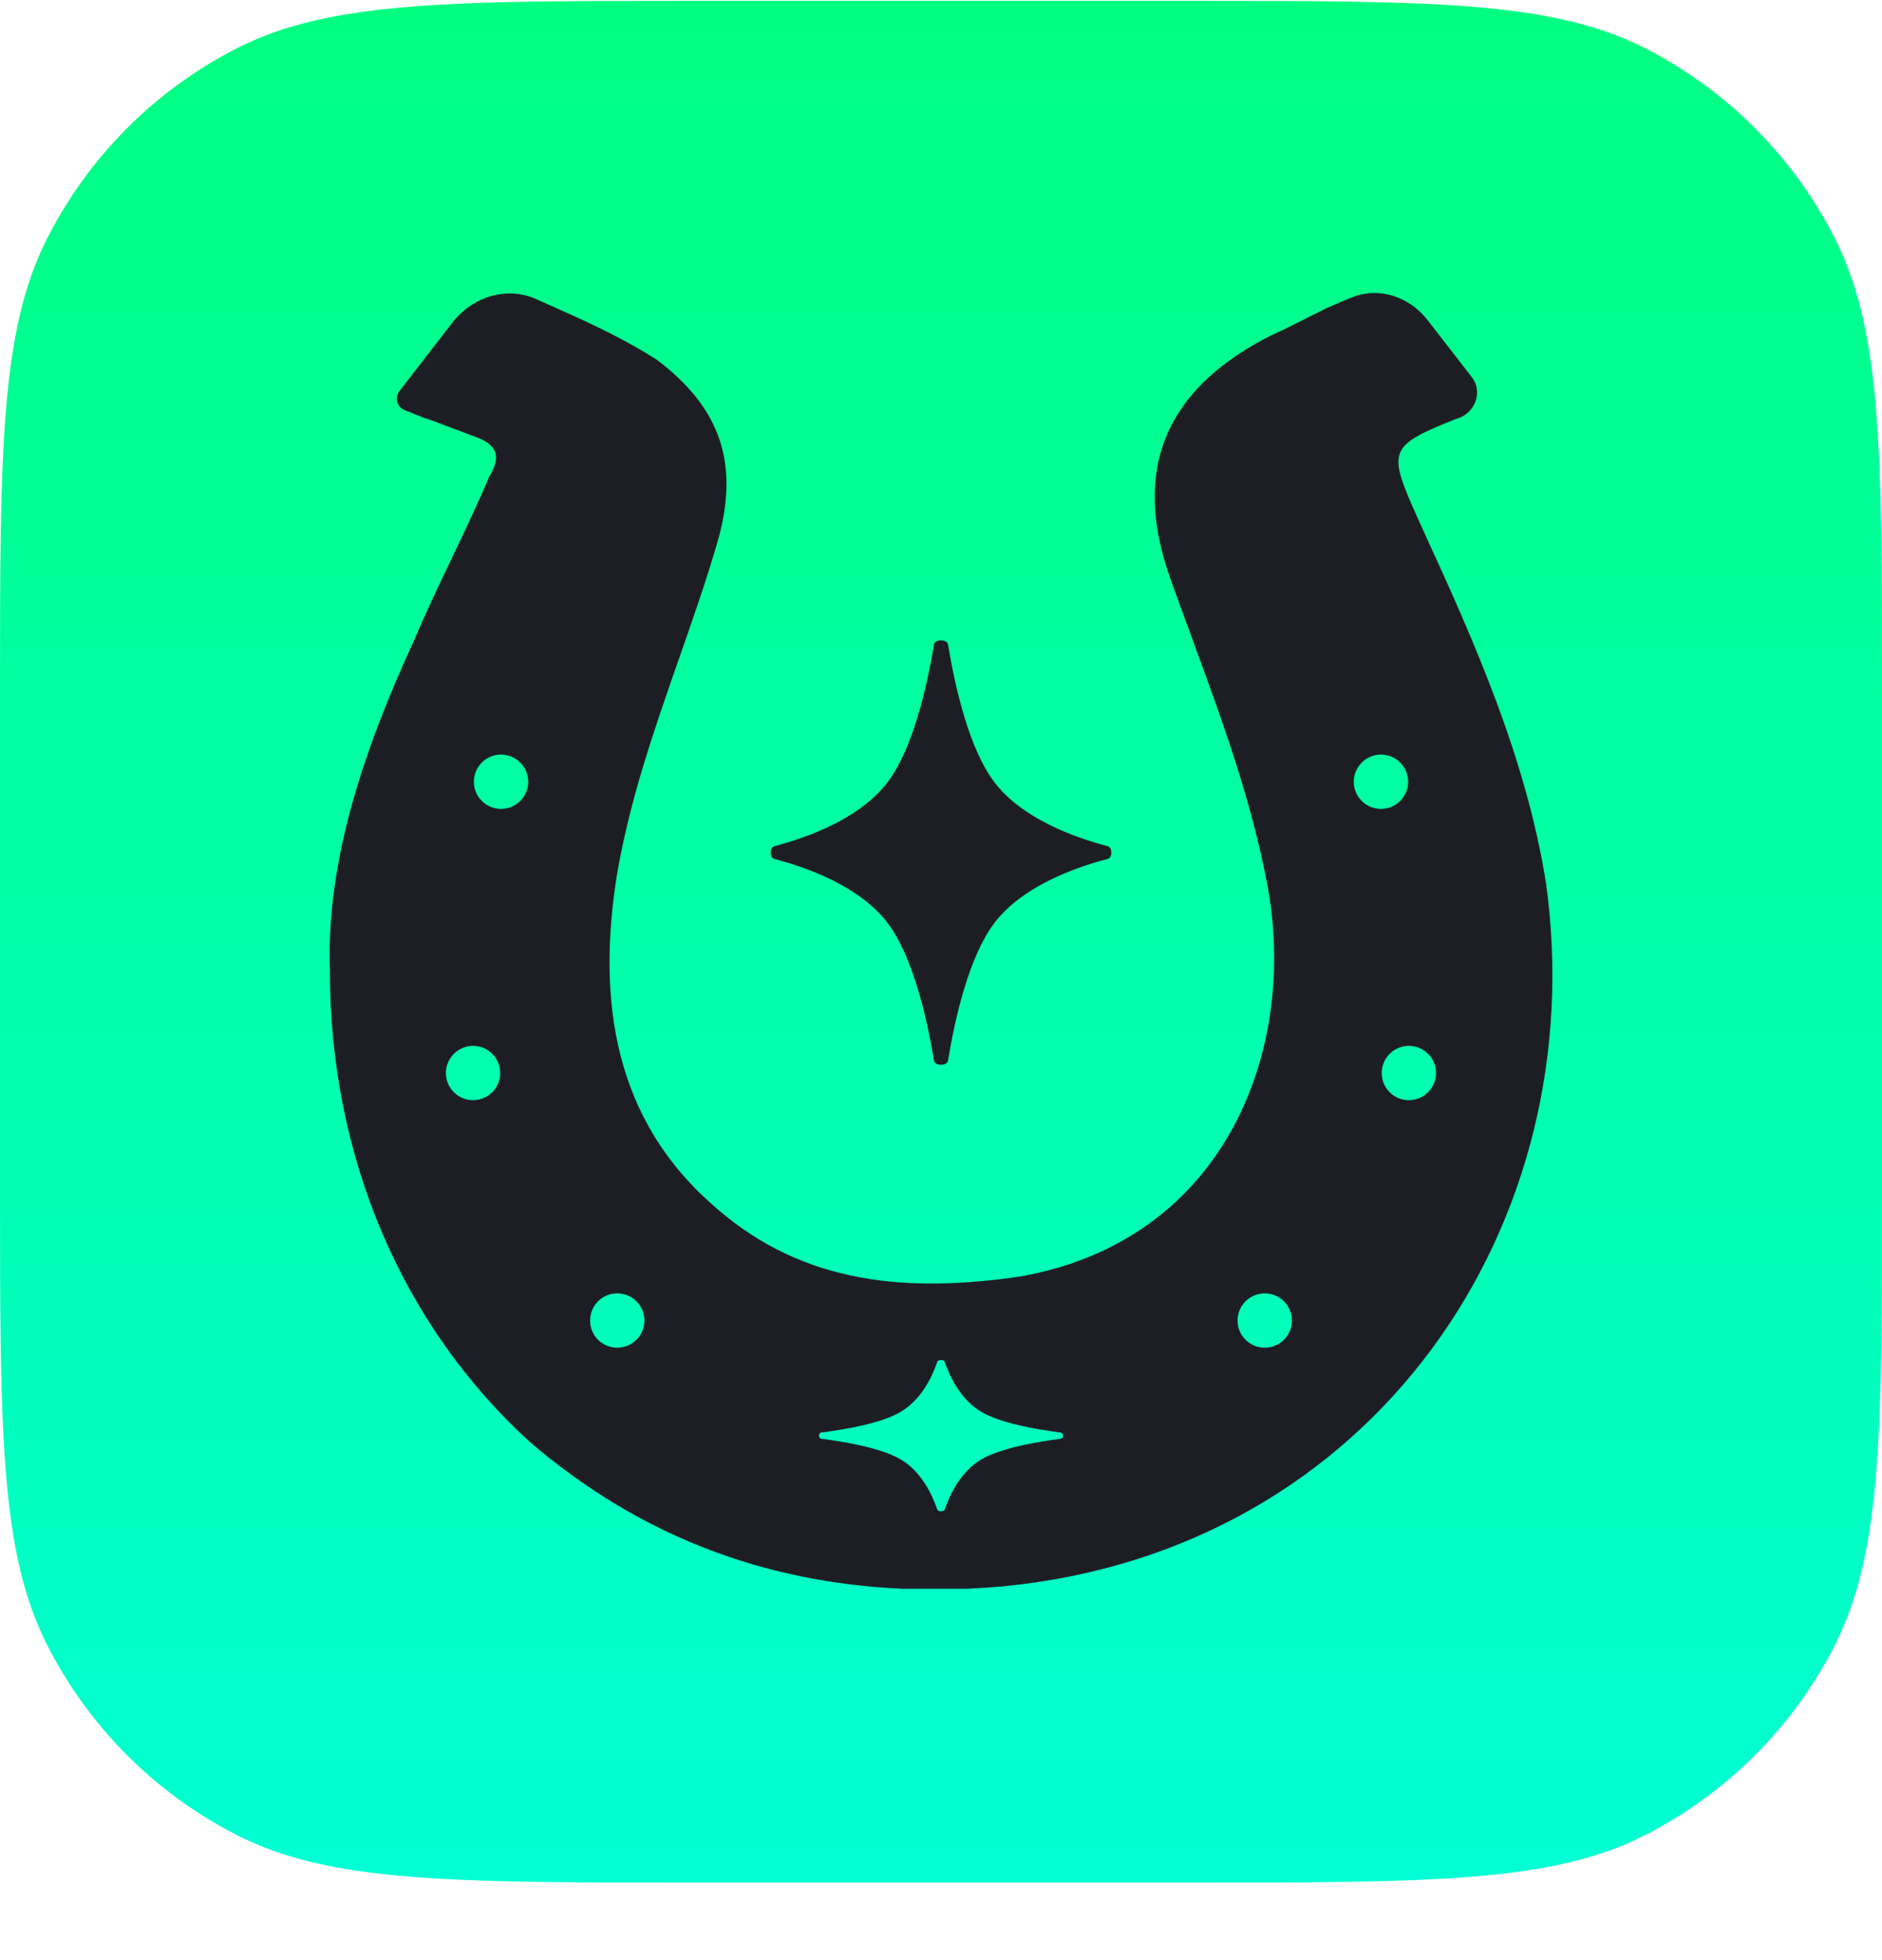
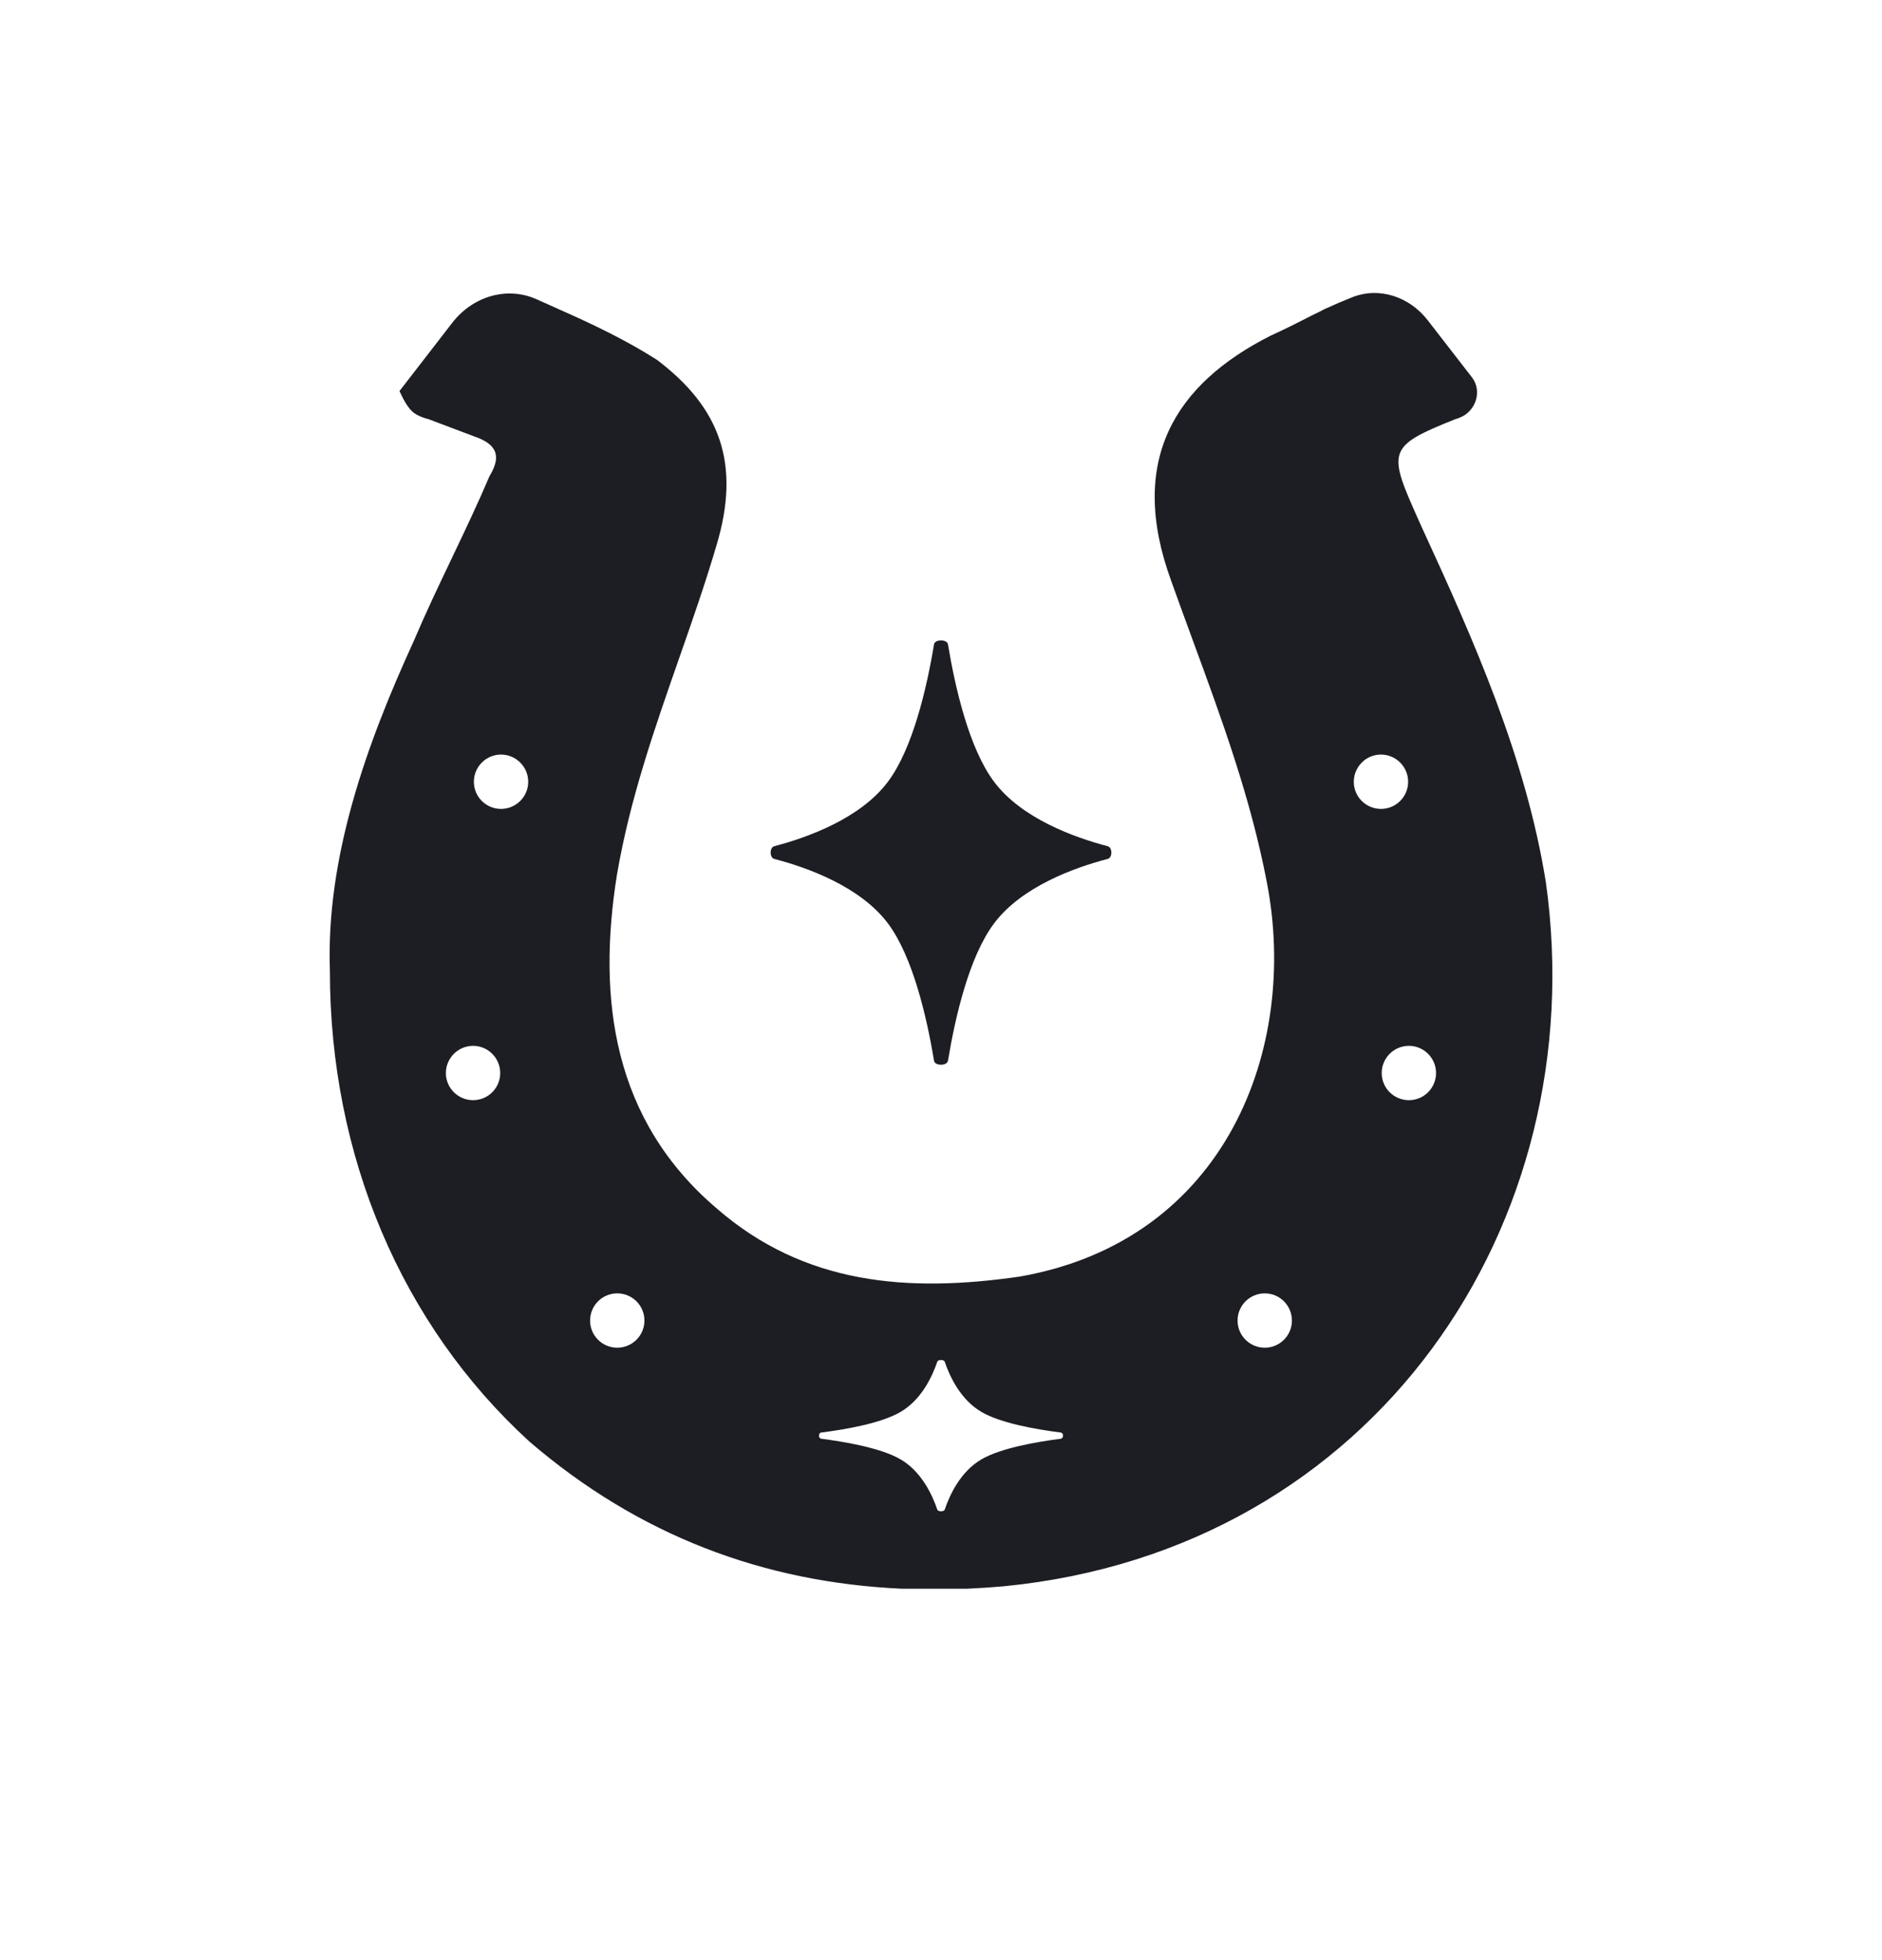
<svg xmlns="http://www.w3.org/2000/svg" width="24" height="25" viewBox="0 0 24 25" fill="none">
-   <path d="M0 8.872C0 5.77 0 4.22 0.604 3.035C1.135 1.993 1.982 1.145 3.024 0.614C4.209 0.011 5.76 0.011 8.862 0.011H15.139C18.24 0.011 19.791 0.011 20.976 0.614C22.018 1.145 22.865 1.993 23.396 3.035C24 4.22 24 5.77 24 8.872V15.149C24 18.251 24 19.802 23.396 20.987C22.865 22.029 22.018 22.876 20.976 23.407C19.791 24.011 18.24 24.011 15.139 24.011H8.862C5.76 24.011 4.209 24.011 3.024 23.407C1.982 22.876 1.135 22.029 0.604 20.987C0 19.802 0 18.251 0 15.149V8.872Z" fill="url(#paint0_linear_1558_5804)" />
-   <path fill-rule="evenodd" clip-rule="evenodd" d="M5.094 4.988C5.029 5.071 5.062 5.192 5.16 5.231C5.216 5.254 5.288 5.282 5.382 5.32C5.409 5.331 5.436 5.339 5.464 5.346C5.639 5.413 5.833 5.486 6.039 5.563C6.345 5.666 6.396 5.82 6.241 6.076C6.09 6.431 5.927 6.773 5.763 7.116L5.762 7.119C5.595 7.468 5.429 7.817 5.275 8.179C4.664 9.513 4.156 10.948 4.207 12.385C4.207 14.744 5.122 16.897 6.75 18.385C8.144 19.584 9.737 20.183 11.501 20.263H12.332C12.487 20.256 12.643 20.246 12.8 20.232C17.528 19.77 20.322 15.615 19.714 11.256C19.46 9.666 18.8 8.178 18.139 6.742L18.089 6.631C17.694 5.749 17.69 5.694 18.557 5.347C18.578 5.341 18.598 5.334 18.617 5.326C18.821 5.245 18.905 4.987 18.771 4.813L18.207 4.085C17.979 3.789 17.593 3.653 17.245 3.791C17.139 3.833 17.023 3.882 16.892 3.942C16.876 3.949 16.861 3.957 16.847 3.966C16.766 4.004 16.694 4.041 16.618 4.08L16.618 4.08C16.508 4.136 16.39 4.196 16.224 4.272L16.206 4.28C14.986 4.896 14.373 5.871 14.936 7.41C15.023 7.655 15.113 7.899 15.202 8.142L15.202 8.142L15.203 8.144L15.203 8.145L15.204 8.148C15.58 9.171 15.951 10.181 16.156 11.257C16.563 13.358 15.644 15.82 13.003 16.282C11.58 16.488 10.258 16.387 9.139 15.412C7.815 14.284 7.614 12.743 7.868 11.154C8.033 10.19 8.348 9.291 8.659 8.4C8.828 7.917 8.996 7.436 9.139 6.949C9.445 5.923 9.191 5.204 8.377 4.589C7.987 4.34 7.557 4.134 7.128 3.945C7.121 3.942 7.114 3.939 7.107 3.935C7.005 3.889 6.915 3.849 6.834 3.813C6.453 3.648 6.023 3.787 5.769 4.115L5.094 4.988ZM13.527 18.35C13.566 18.345 13.566 18.276 13.527 18.271C13.204 18.23 12.762 18.151 12.519 18.01C12.249 17.854 12.111 17.555 12.047 17.367C12.037 17.339 11.963 17.339 11.953 17.367C11.889 17.555 11.751 17.854 11.481 18.01C11.238 18.151 10.796 18.23 10.473 18.271C10.434 18.276 10.434 18.345 10.473 18.35C10.621 18.369 10.793 18.396 10.961 18.433C11.159 18.477 11.349 18.535 11.481 18.611C11.751 18.767 11.889 19.066 11.953 19.255C11.963 19.282 12.037 19.282 12.047 19.255C12.111 19.066 12.249 18.767 12.519 18.611C12.762 18.471 13.204 18.392 13.527 18.35ZM6.736 9.971C6.736 10.162 6.58 10.317 6.389 10.317C6.198 10.317 6.043 10.162 6.043 9.971C6.043 9.78 6.198 9.624 6.389 9.624C6.58 9.624 6.736 9.78 6.736 9.971ZM7.871 17.189C8.063 17.189 8.218 17.034 8.218 16.843C8.218 16.651 8.063 16.496 7.871 16.496C7.68 16.496 7.525 16.651 7.525 16.843C7.525 17.034 7.68 17.189 7.871 17.189ZM16.129 17.189C16.32 17.189 16.475 17.034 16.475 16.843C16.475 16.651 16.32 16.496 16.129 16.496C15.937 16.496 15.782 16.651 15.782 16.843C15.782 17.034 15.937 17.189 16.129 17.189ZM17.611 10.317C17.802 10.317 17.957 10.162 17.957 9.971C17.957 9.78 17.802 9.624 17.611 9.624C17.531 9.624 17.458 9.651 17.399 9.696C17.355 9.731 17.319 9.776 17.295 9.828C17.275 9.871 17.264 9.92 17.264 9.971C17.264 10.162 17.419 10.317 17.611 10.317ZM6.379 13.686C6.379 13.877 6.224 14.032 6.033 14.032C5.842 14.032 5.686 13.877 5.686 13.686C5.686 13.495 5.842 13.339 6.033 13.339C6.224 13.339 6.379 13.495 6.379 13.686ZM17.967 14.032C18.158 14.032 18.313 13.877 18.313 13.686C18.313 13.495 18.158 13.339 17.967 13.339C17.775 13.339 17.62 13.495 17.62 13.686C17.62 13.877 17.775 14.032 17.967 14.032ZM11.911 8.218C11.922 8.151 12.078 8.151 12.089 8.218C12.182 8.78 12.36 9.549 12.677 9.971C13.029 10.44 13.701 10.681 14.126 10.793C14.188 10.809 14.188 10.939 14.126 10.955C13.701 11.066 13.029 11.308 12.677 11.777C12.36 12.199 12.182 12.967 12.089 13.529C12.078 13.597 11.922 13.597 11.911 13.529C11.818 12.967 11.639 12.199 11.323 11.777C10.971 11.308 10.299 11.066 9.874 10.955C9.812 10.939 9.812 10.809 9.874 10.793C10.299 10.681 10.971 10.44 11.323 9.971C11.639 9.549 11.818 8.78 11.911 8.218Z" fill="#1D1E24" />
+   <path fill-rule="evenodd" clip-rule="evenodd" d="M5.094 4.988C5.216 5.254 5.288 5.282 5.382 5.32C5.409 5.331 5.436 5.339 5.464 5.346C5.639 5.413 5.833 5.486 6.039 5.563C6.345 5.666 6.396 5.82 6.241 6.076C6.09 6.431 5.927 6.773 5.763 7.116L5.762 7.119C5.595 7.468 5.429 7.817 5.275 8.179C4.664 9.513 4.156 10.948 4.207 12.385C4.207 14.744 5.122 16.897 6.75 18.385C8.144 19.584 9.737 20.183 11.501 20.263H12.332C12.487 20.256 12.643 20.246 12.8 20.232C17.528 19.77 20.322 15.615 19.714 11.256C19.46 9.666 18.8 8.178 18.139 6.742L18.089 6.631C17.694 5.749 17.69 5.694 18.557 5.347C18.578 5.341 18.598 5.334 18.617 5.326C18.821 5.245 18.905 4.987 18.771 4.813L18.207 4.085C17.979 3.789 17.593 3.653 17.245 3.791C17.139 3.833 17.023 3.882 16.892 3.942C16.876 3.949 16.861 3.957 16.847 3.966C16.766 4.004 16.694 4.041 16.618 4.08L16.618 4.08C16.508 4.136 16.39 4.196 16.224 4.272L16.206 4.28C14.986 4.896 14.373 5.871 14.936 7.41C15.023 7.655 15.113 7.899 15.202 8.142L15.202 8.142L15.203 8.144L15.203 8.145L15.204 8.148C15.58 9.171 15.951 10.181 16.156 11.257C16.563 13.358 15.644 15.82 13.003 16.282C11.58 16.488 10.258 16.387 9.139 15.412C7.815 14.284 7.614 12.743 7.868 11.154C8.033 10.19 8.348 9.291 8.659 8.4C8.828 7.917 8.996 7.436 9.139 6.949C9.445 5.923 9.191 5.204 8.377 4.589C7.987 4.34 7.557 4.134 7.128 3.945C7.121 3.942 7.114 3.939 7.107 3.935C7.005 3.889 6.915 3.849 6.834 3.813C6.453 3.648 6.023 3.787 5.769 4.115L5.094 4.988ZM13.527 18.35C13.566 18.345 13.566 18.276 13.527 18.271C13.204 18.23 12.762 18.151 12.519 18.01C12.249 17.854 12.111 17.555 12.047 17.367C12.037 17.339 11.963 17.339 11.953 17.367C11.889 17.555 11.751 17.854 11.481 18.01C11.238 18.151 10.796 18.23 10.473 18.271C10.434 18.276 10.434 18.345 10.473 18.35C10.621 18.369 10.793 18.396 10.961 18.433C11.159 18.477 11.349 18.535 11.481 18.611C11.751 18.767 11.889 19.066 11.953 19.255C11.963 19.282 12.037 19.282 12.047 19.255C12.111 19.066 12.249 18.767 12.519 18.611C12.762 18.471 13.204 18.392 13.527 18.35ZM6.736 9.971C6.736 10.162 6.58 10.317 6.389 10.317C6.198 10.317 6.043 10.162 6.043 9.971C6.043 9.78 6.198 9.624 6.389 9.624C6.58 9.624 6.736 9.78 6.736 9.971ZM7.871 17.189C8.063 17.189 8.218 17.034 8.218 16.843C8.218 16.651 8.063 16.496 7.871 16.496C7.68 16.496 7.525 16.651 7.525 16.843C7.525 17.034 7.68 17.189 7.871 17.189ZM16.129 17.189C16.32 17.189 16.475 17.034 16.475 16.843C16.475 16.651 16.32 16.496 16.129 16.496C15.937 16.496 15.782 16.651 15.782 16.843C15.782 17.034 15.937 17.189 16.129 17.189ZM17.611 10.317C17.802 10.317 17.957 10.162 17.957 9.971C17.957 9.78 17.802 9.624 17.611 9.624C17.531 9.624 17.458 9.651 17.399 9.696C17.355 9.731 17.319 9.776 17.295 9.828C17.275 9.871 17.264 9.92 17.264 9.971C17.264 10.162 17.419 10.317 17.611 10.317ZM6.379 13.686C6.379 13.877 6.224 14.032 6.033 14.032C5.842 14.032 5.686 13.877 5.686 13.686C5.686 13.495 5.842 13.339 6.033 13.339C6.224 13.339 6.379 13.495 6.379 13.686ZM17.967 14.032C18.158 14.032 18.313 13.877 18.313 13.686C18.313 13.495 18.158 13.339 17.967 13.339C17.775 13.339 17.62 13.495 17.62 13.686C17.62 13.877 17.775 14.032 17.967 14.032ZM11.911 8.218C11.922 8.151 12.078 8.151 12.089 8.218C12.182 8.78 12.36 9.549 12.677 9.971C13.029 10.44 13.701 10.681 14.126 10.793C14.188 10.809 14.188 10.939 14.126 10.955C13.701 11.066 13.029 11.308 12.677 11.777C12.36 12.199 12.182 12.967 12.089 13.529C12.078 13.597 11.922 13.597 11.911 13.529C11.818 12.967 11.639 12.199 11.323 11.777C10.971 11.308 10.299 11.066 9.874 10.955C9.812 10.939 9.812 10.809 9.874 10.793C10.299 10.681 10.971 10.44 11.323 9.971C11.639 9.549 11.818 8.78 11.911 8.218Z" fill="#1D1E24" />
  <defs>
    <linearGradient id="paint0_linear_1558_5804" x1="12" y1="0.011" x2="12" y2="24.011" gradientUnits="userSpaceOnUse">
      <stop stop-color="#00FF80" />
      <stop offset="1" stop-color="#00FFD3" />
    </linearGradient>
  </defs>
</svg>